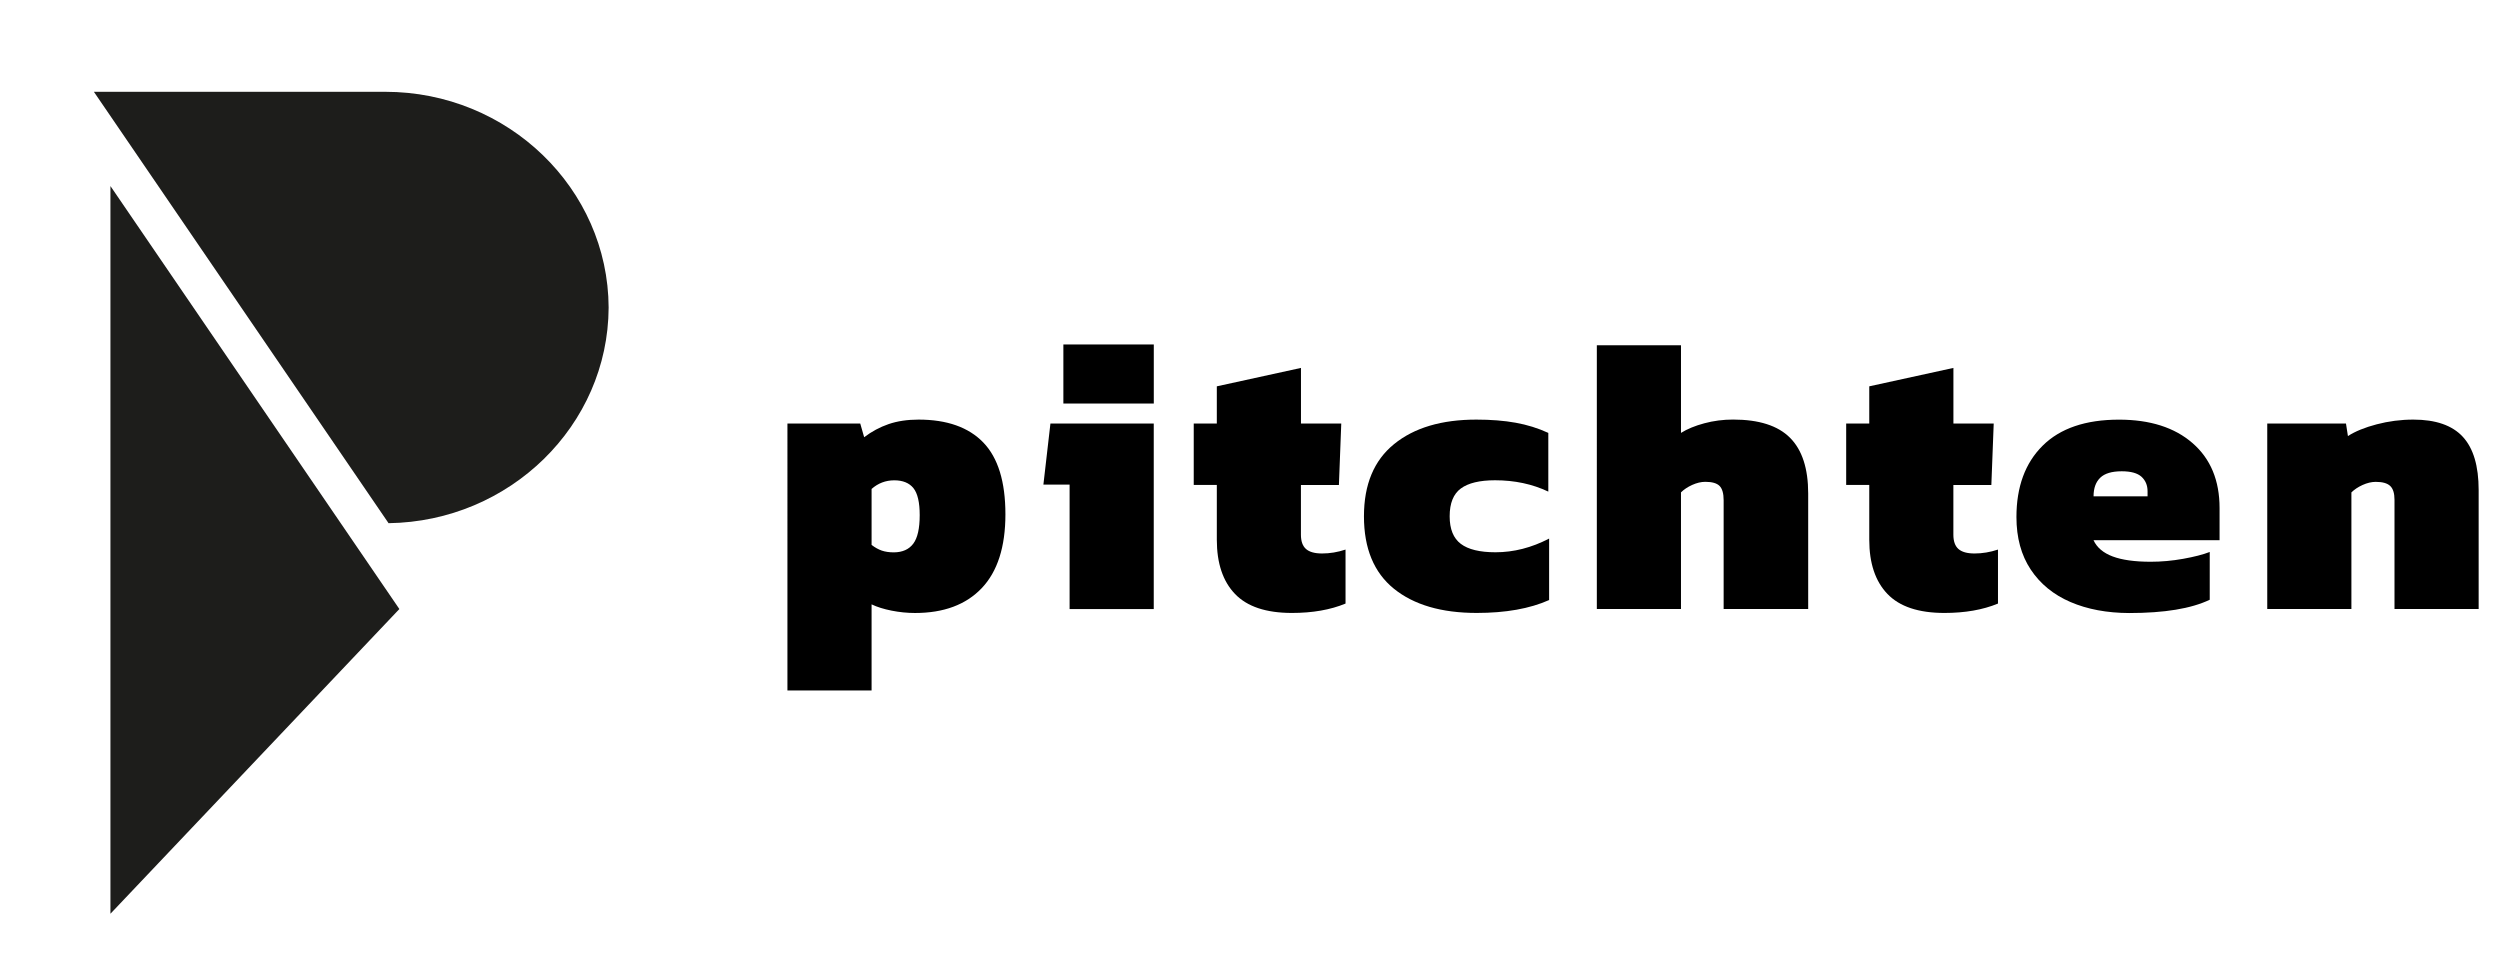
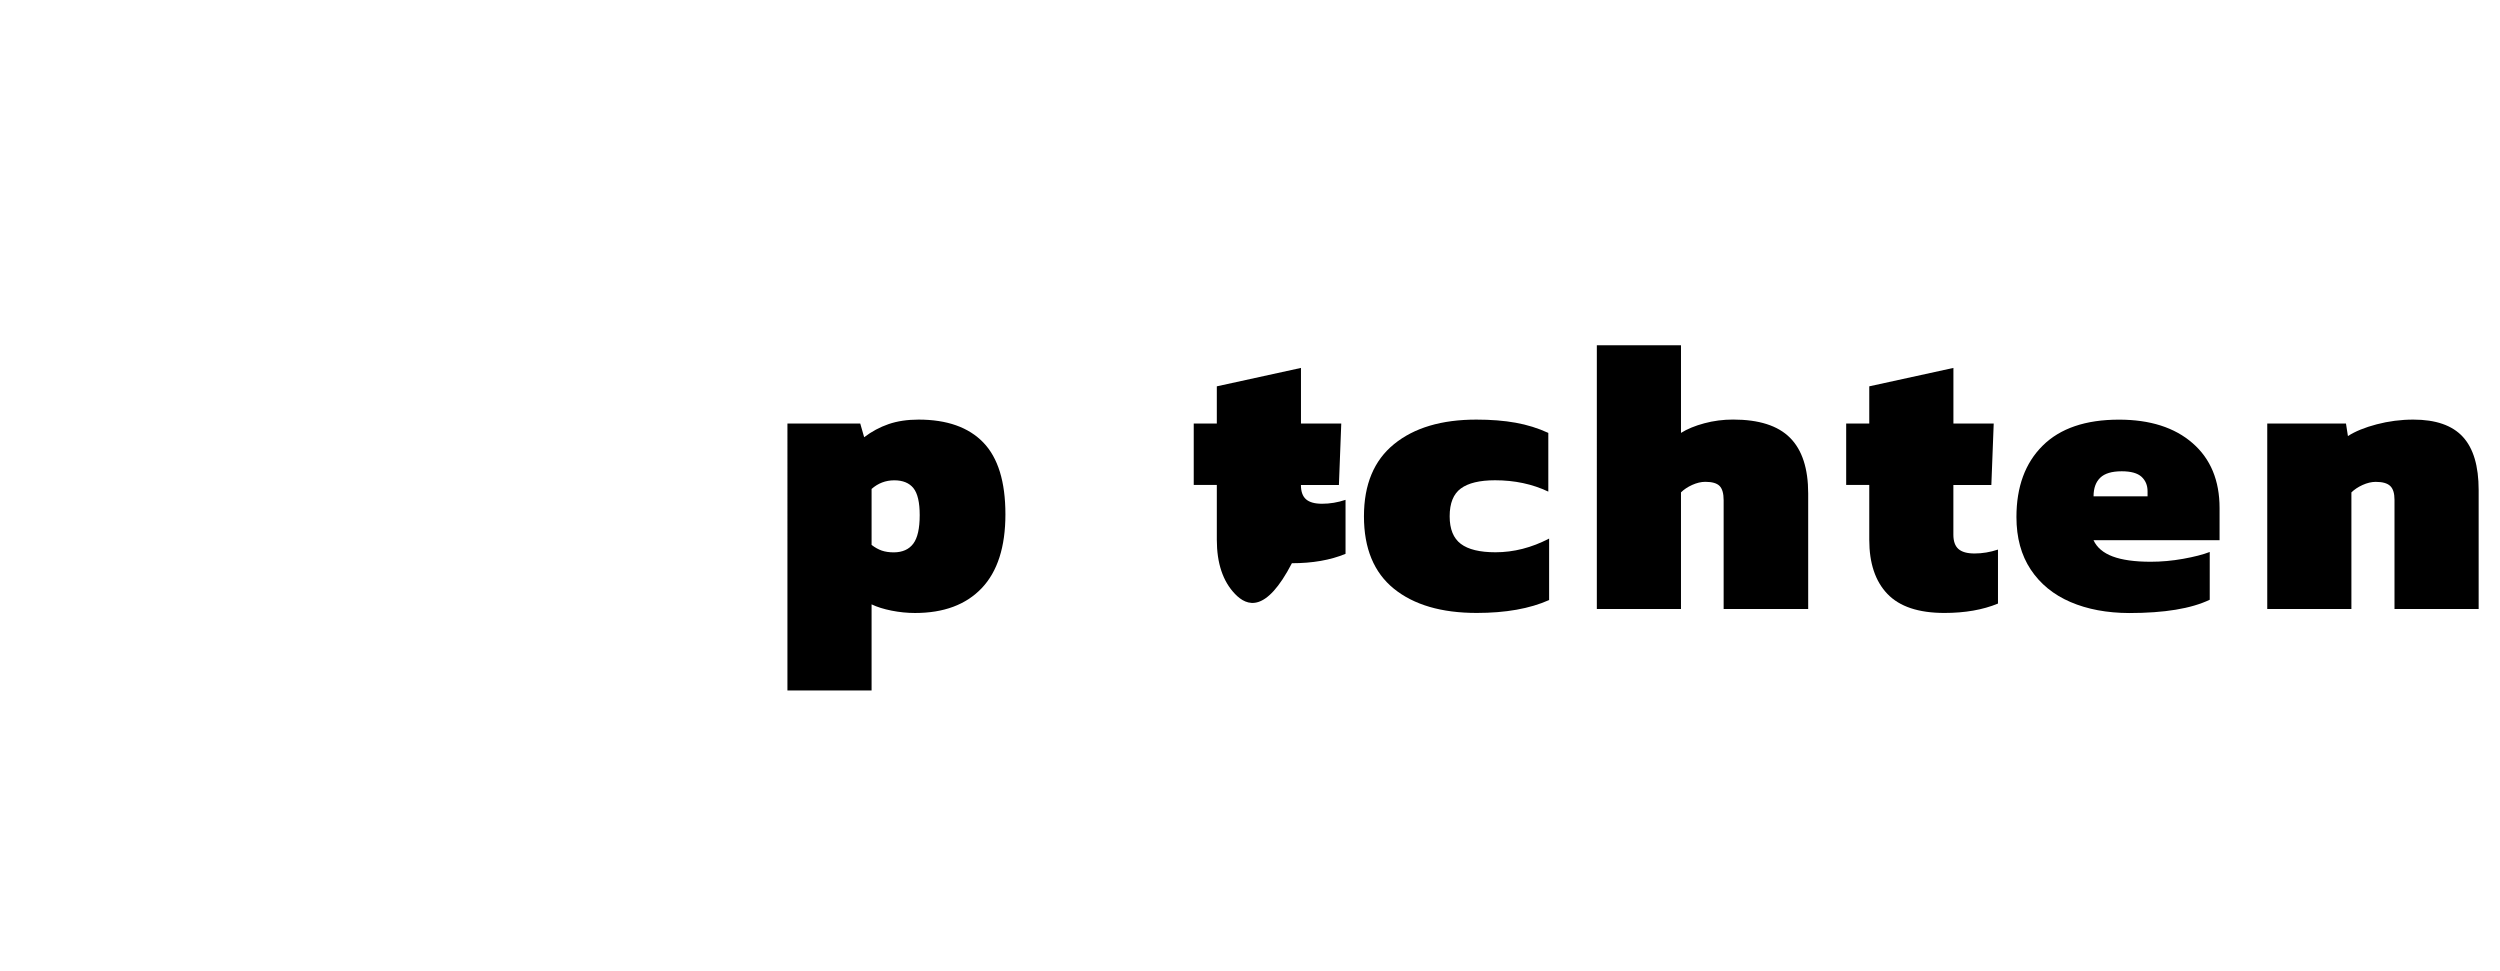
<svg xmlns="http://www.w3.org/2000/svg" version="1.1" id="Camada_1" x="0px" y="0px" viewBox="0 0 562.08 218.25" enable-background="new 0 0 562.08 218.25" xml:space="preserve">
-   <path fill="#1D1D1B" d="M89.79,136.93l-64.96,68.51V41.83L89.79,136.93z M87.36,117.63L21.11,20.64h65.52  c27.58,0,50.1,21.76,50.21,48.51C136.73,95.67,114.6,117.25,87.36,117.63z" />
  <g>
    <path d="M177.04,95.22h16.37l0.88,3.08c1.7-1.29,3.53-2.27,5.5-2.95c1.96-0.67,4.21-1.01,6.73-1.01c6.39,0,11.25,1.72,14.56,5.15   s4.97,8.81,4.97,16.15c0,7.33-1.78,12.86-5.32,16.59c-3.55,3.73-8.55,5.59-15,5.59c-1.76,0-3.52-0.18-5.28-0.53   s-3.26-0.82-4.49-1.41v19.36h-18.92L177.04,95.22L177.04,95.22z M205.33,122.24c0.97-1.29,1.45-3.43,1.45-6.42   c0-2.87-0.47-4.9-1.41-6.07s-2.38-1.76-4.31-1.76s-3.64,0.65-5.1,1.94v12.58c0.76,0.59,1.52,1.01,2.29,1.28   c0.76,0.26,1.67,0.4,2.73,0.4C202.91,124.17,204.36,123.53,205.33,122.24z" />
-     <path d="M240.49,108.95h-5.9l1.58-13.73h23.23v41.71h-18.92v-27.98H240.49z M239.08,77.44h20.33v13.29h-20.33V77.44z" />
-     <path d="M277.67,133.54c-2.73-2.84-4.09-6.91-4.09-12.19v-12.32h-5.19V95.22h5.19v-8.36l18.92-4.14v12.5h9.06l-0.53,13.82h-8.54   v11.18c0,1.47,0.38,2.54,1.14,3.21s1.96,1.01,3.61,1.01c1.76,0,3.52-0.29,5.28-0.88v12.14c-3.4,1.41-7.42,2.11-12.06,2.11   C284.66,137.81,280.4,136.39,277.67,133.54z" />
+     <path d="M277.67,133.54c-2.73-2.84-4.09-6.91-4.09-12.19v-12.32h-5.19V95.22h5.19v-8.36l18.92-4.14v12.5h9.06l-0.53,13.82h-8.54   c0,1.47,0.38,2.54,1.14,3.21s1.96,1.01,3.61,1.01c1.76,0,3.52-0.29,5.28-0.88v12.14c-3.4,1.41-7.42,2.11-12.06,2.11   C284.66,137.81,280.4,136.39,277.67,133.54z" />
    <path d="M313.39,132.36c-4.49-3.64-6.73-9.06-6.73-16.28c0-7.16,2.26-12.57,6.78-16.24s10.68-5.5,18.48-5.5   c3.28,0,6.23,0.23,8.84,0.7c2.61,0.47,5.06,1.23,7.35,2.29v13.2c-3.58-1.7-7.57-2.55-11.97-2.55c-3.46,0-6.03,0.62-7.7,1.85   s-2.51,3.31-2.51,6.25c0,2.88,0.84,4.94,2.51,6.2s4.27,1.89,7.79,1.89c4.11,0,8.12-1.03,12.06-3.08v13.82   c-4.34,1.94-9.77,2.9-16.28,2.9C324.09,137.81,317.88,135.99,313.39,132.36z" />
    <path d="M359.02,77.62h18.92v19.71c1.41-0.88,3.15-1.6,5.24-2.16c2.08-0.56,4.24-0.84,6.47-0.84c5.81,0,10.08,1.36,12.8,4.09   c2.73,2.73,4.09,6.91,4.09,12.54v25.96h-19.01v-24.46c0-1.52-0.31-2.6-0.92-3.21c-0.62-0.62-1.69-0.92-3.21-0.92   c-0.94,0-1.92,0.24-2.95,0.7c-1.03,0.47-1.86,1.03-2.51,1.67v26.22h-18.92L359.02,77.62L359.02,77.62z" />
    <path d="M424.36,133.54c-2.73-2.84-4.09-6.91-4.09-12.19v-12.32h-5.19V95.22h5.19v-8.36l18.92-4.14v12.5h9.06l-0.53,13.82h-8.54   v11.18c0,1.47,0.38,2.54,1.14,3.21s1.96,1.01,3.61,1.01c1.76,0,3.52-0.29,5.28-0.88v12.14c-3.4,1.41-7.42,2.11-12.06,2.11   C431.36,137.81,427.09,136.39,424.36,133.54z" />
    <path d="M465.5,135.35c-3.81-1.64-6.79-4.08-8.93-7.3c-2.14-3.23-3.21-7.16-3.21-11.79c0-6.8,1.96-12.16,5.9-16.06   c3.93-3.9,9.65-5.85,17.16-5.85c6.98,0,12.5,1.76,16.54,5.28c4.05,3.52,6.07,8.39,6.07,14.61v7.22h-28.34   c0.76,1.64,2.2,2.86,4.31,3.65s4.96,1.19,8.54,1.19c2.4,0,4.84-0.22,7.3-0.66s4.46-0.95,5.98-1.54v10.74   c-4.17,2-10.21,2.99-18.13,2.99C473.71,137.81,469.31,136.99,465.5,135.35z M482.84,111.59v-1.14c0-1.35-0.46-2.43-1.36-3.26   c-0.91-0.82-2.39-1.23-4.44-1.23c-2.23,0-3.84,0.48-4.84,1.45c-1,0.97-1.5,2.36-1.5,4.18C470.7,111.59,482.84,111.59,482.84,111.59   z" />
    <path d="M509.76,95.22h17.69l0.44,2.82c1.64-1.06,3.8-1.94,6.47-2.64s5.41-1.06,8.23-1.06c5.04,0,8.76,1.29,11.13,3.87   c2.38,2.58,3.56,6.57,3.56,11.97v26.75h-18.92v-24.55c0-1.47-0.32-2.51-0.97-3.12c-0.65-0.62-1.73-0.92-3.26-0.92   c-0.94,0-1.92,0.24-2.95,0.7c-1.03,0.47-1.86,1.03-2.51,1.67v26.22h-18.92V95.22H509.76z" />
  </g>
</svg>